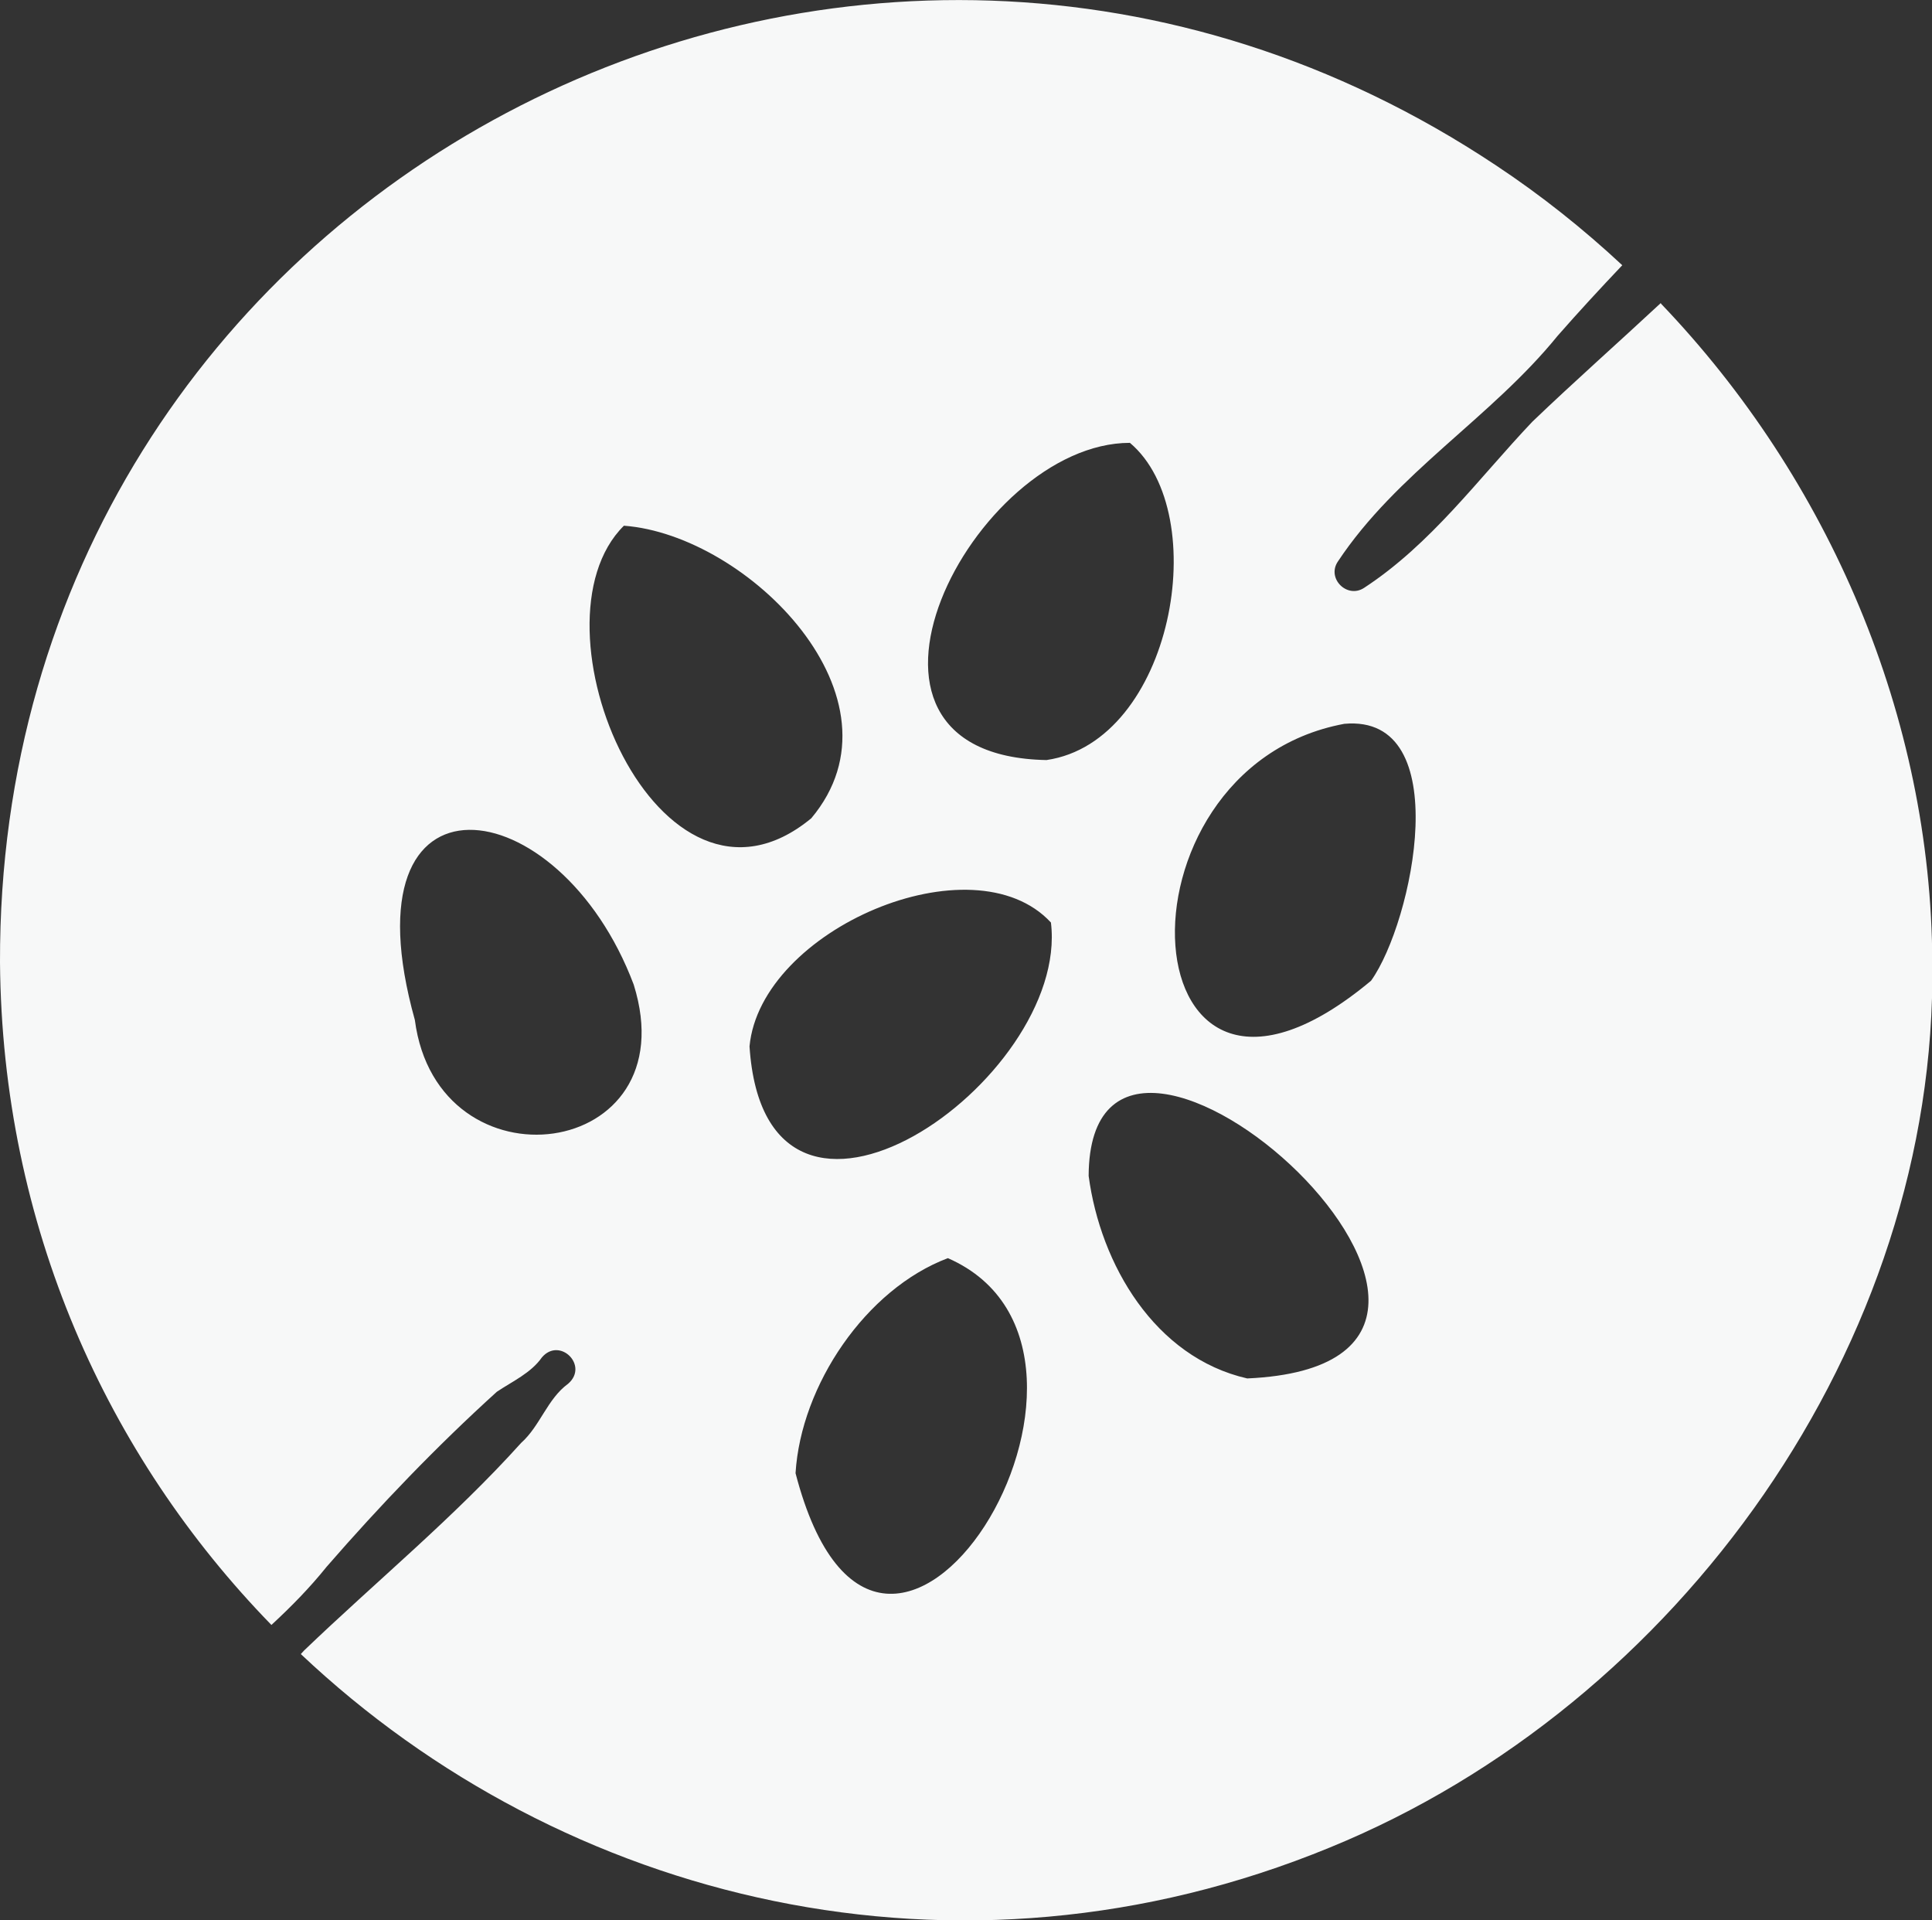
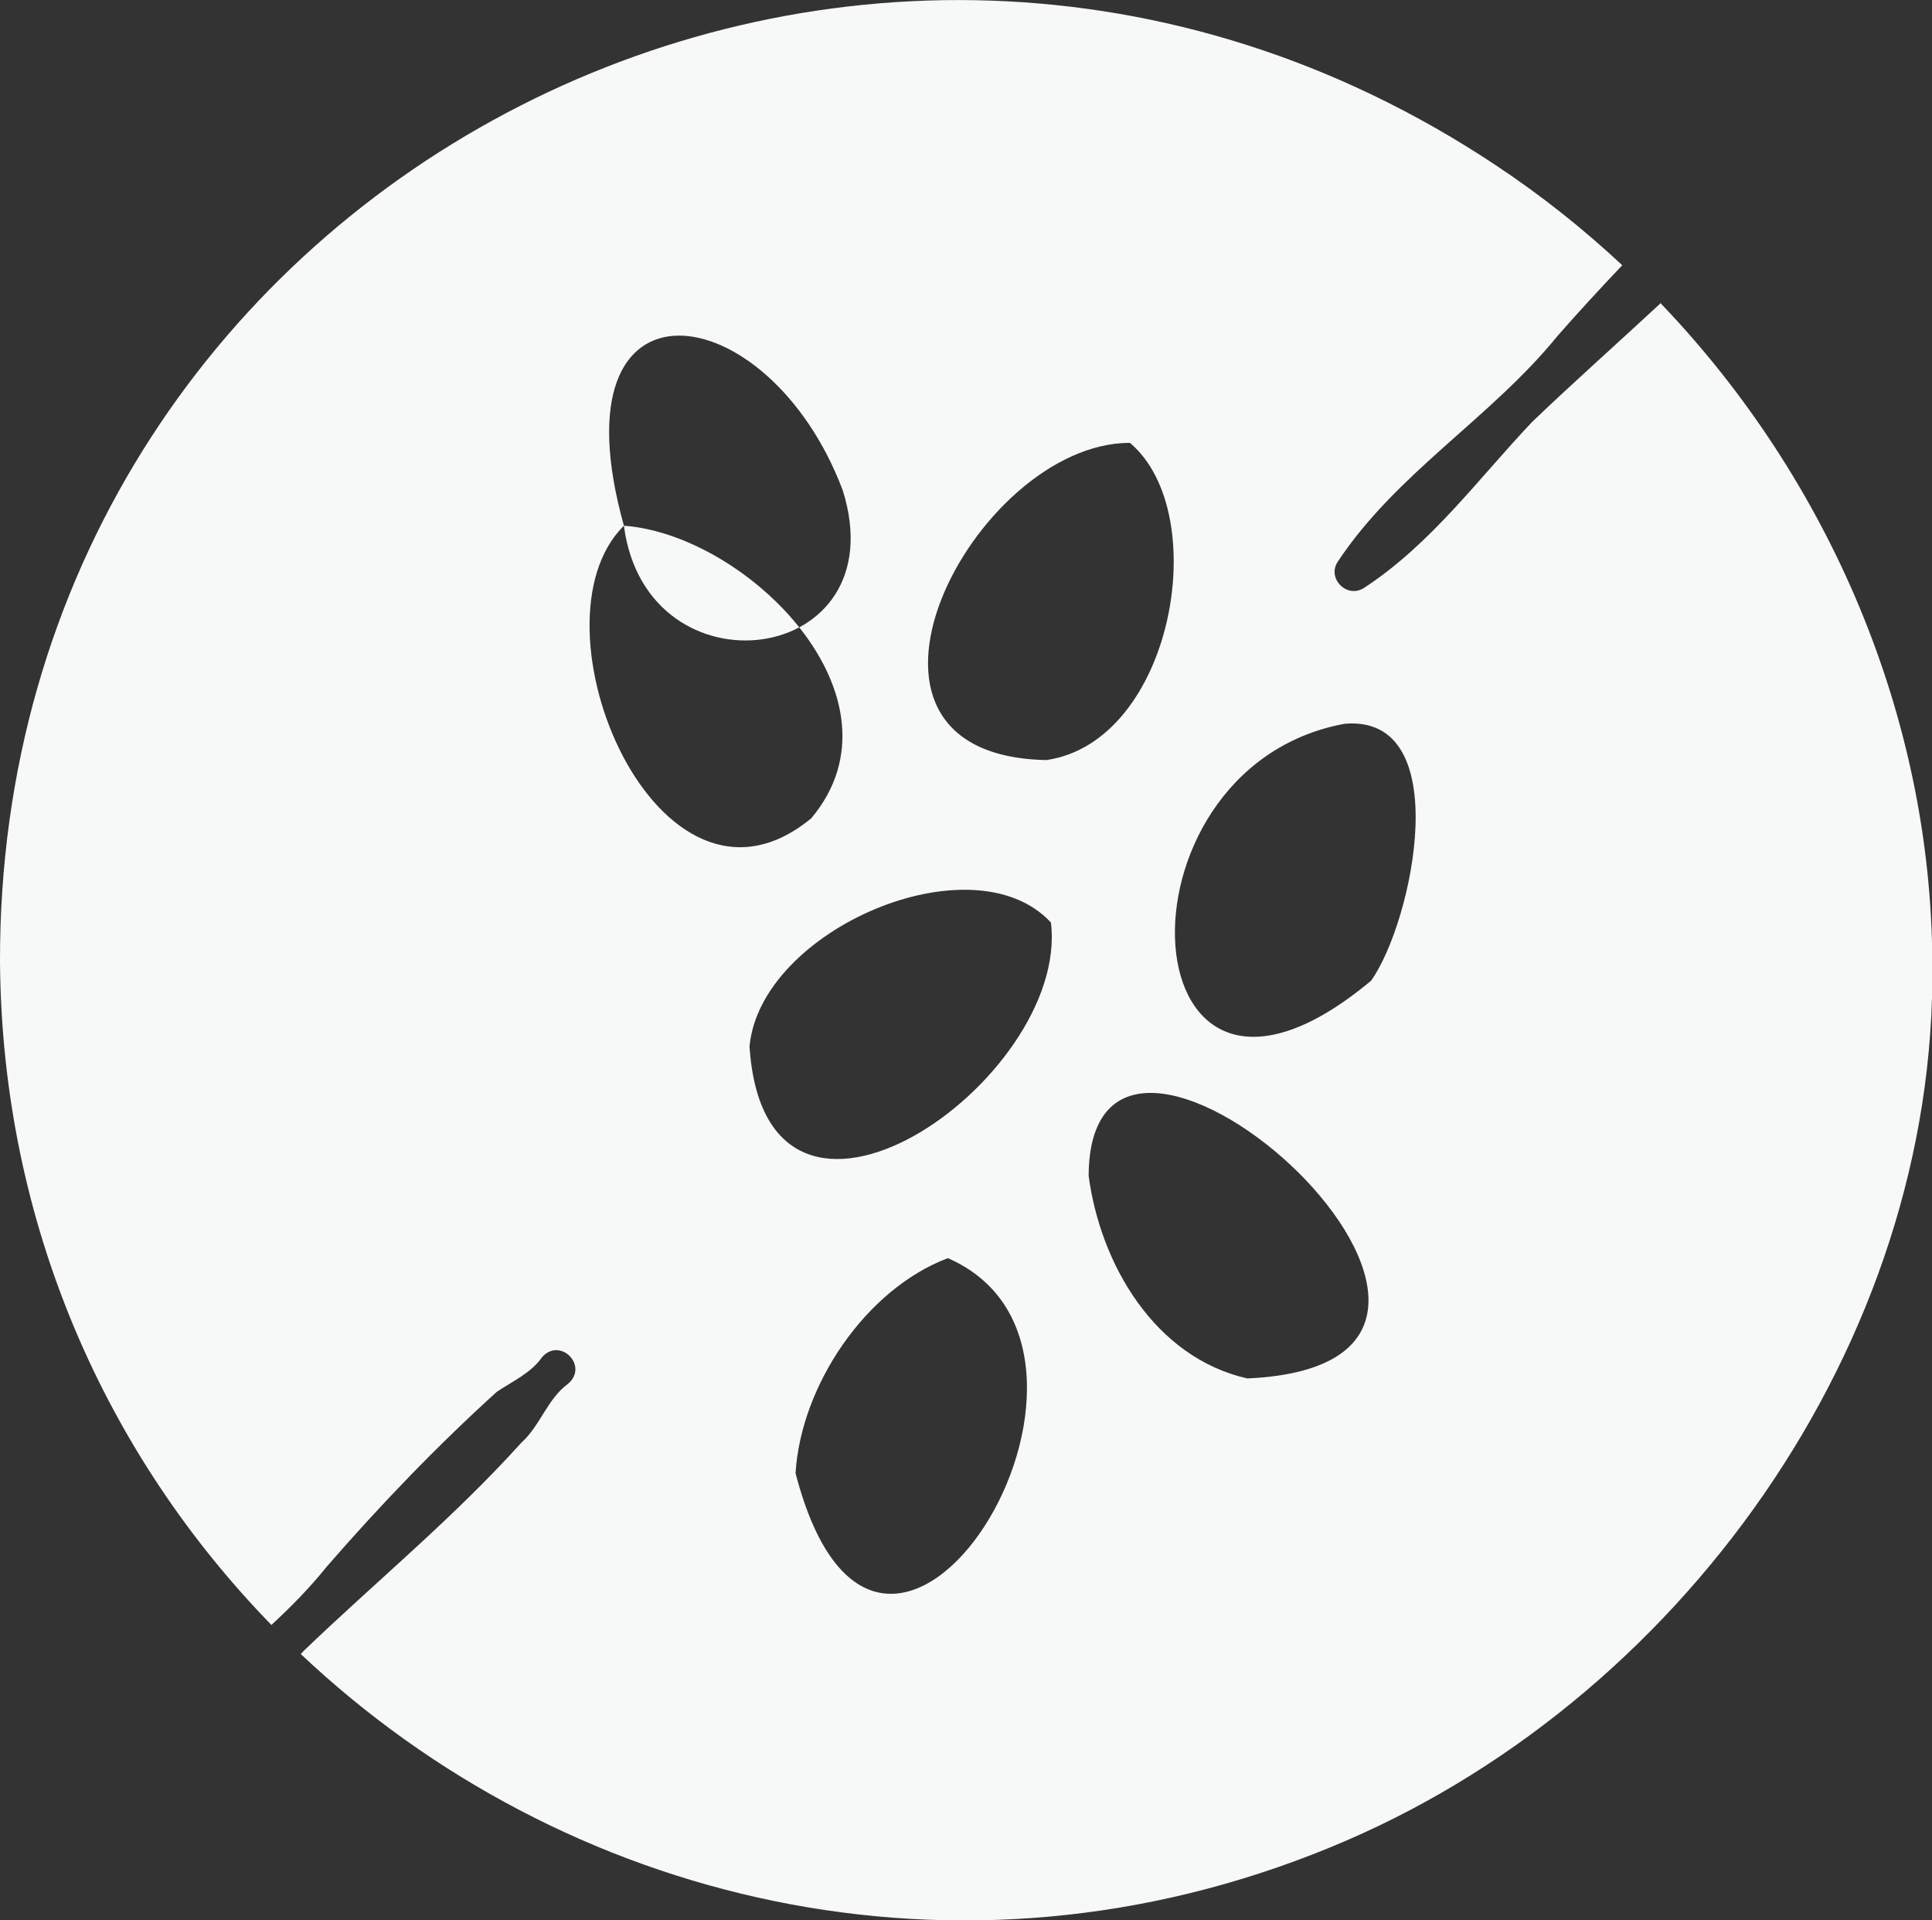
<svg xmlns="http://www.w3.org/2000/svg" id="Icons" viewBox="0 0 65.06 64.65">
  <rect x="0" y="0" width="65.06" height="64.65" fill="#333333" stroke="none" />
  <g id="White-2" data-name="White">
-     <path d="M46.17,33.02c-8.24,6.88-9.03-7.14-.9-8.65,3.78-.34,2.31,6.68.9,8.65M42,46.41c-3.11-.71-4.94-3.83-5.34-6.82.04-8.91,16.98,6.3,5.34,6.82M25.24,35.23c.37-3.94,7.53-7,10.15-4.17.65,5.31-9.61,12.48-10.15,4.17M26.79,49.6c.18-2.96,2.37-6.2,5.13-7.24,7.22,3.16-2.21,18.48-5.13,7.24M21.01,17.7c4.18.31,9.69,5.82,6.31,9.85-5.14,4.24-9.67-6.53-6.31-9.85M13.97,34.34c-2.46-8.82,4.86-7.85,7.37-1.19,1.86,5.94-6.61,7.03-7.37,1.19M38.05,14.91c2.82,2.38,1.44,10.06-2.81,10.68-7.93-.15-2.46-10.68,2.81-10.68M55.93,10.2c-1.44,1.34-2.91,2.64-4.33,4-1.83,1.93-3.4,4.11-5.66,5.59-.57.38-1.27-.31-.89-.88,1.98-2.99,5.16-4.84,7.4-7.6.71-.81,1.44-1.6,2.18-2.38-1.32-1.23-2.74-2.36-4.25-3.36C28.76-8.82-.07,6.3,0,32.4c.07,8.86,3.6,16.62,9.14,22.31.66-.61,1.29-1.25,1.86-1.96,1.8-2.07,3.7-4.05,5.73-5.89.52-.35,1.15-.63,1.52-1.16.6-.7,1.59.28.88.89-.7.51-.94,1.42-1.58,1.99-2.26,2.51-4.88,4.66-7.31,6.99-.04.04-.07.08-.11.12,8.82,8.33,22.11,11.67,34.66,6.51,11.74-4.8,20.45-16.97,20.28-29.79-.03-8.26-3.47-16.27-9.14-22.19" fill="#f7f8f8" />
+     <path d="M46.17,33.02c-8.24,6.88-9.03-7.14-.9-8.65,3.78-.34,2.31,6.68.9,8.65M42,46.41c-3.11-.71-4.94-3.83-5.34-6.82.04-8.91,16.98,6.3,5.34,6.82M25.24,35.23c.37-3.94,7.53-7,10.15-4.17.65,5.31-9.61,12.48-10.15,4.17M26.79,49.6c.18-2.96,2.37-6.2,5.13-7.24,7.22,3.16-2.21,18.48-5.13,7.24M21.01,17.7c4.18.31,9.69,5.82,6.31,9.85-5.14,4.24-9.67-6.53-6.31-9.85c-2.46-8.82,4.86-7.85,7.37-1.19,1.86,5.94-6.61,7.03-7.37,1.19M38.05,14.91c2.82,2.38,1.44,10.06-2.81,10.68-7.93-.15-2.46-10.68,2.81-10.68M55.93,10.2c-1.44,1.34-2.91,2.64-4.33,4-1.83,1.93-3.4,4.11-5.66,5.59-.57.38-1.27-.31-.89-.88,1.98-2.99,5.16-4.84,7.4-7.6.71-.81,1.44-1.6,2.18-2.38-1.32-1.23-2.74-2.36-4.25-3.36C28.76-8.82-.07,6.3,0,32.4c.07,8.86,3.6,16.62,9.14,22.31.66-.61,1.29-1.25,1.86-1.96,1.8-2.07,3.7-4.05,5.73-5.89.52-.35,1.15-.63,1.52-1.16.6-.7,1.59.28.88.89-.7.51-.94,1.42-1.58,1.99-2.26,2.51-4.88,4.66-7.31,6.99-.04.04-.07.08-.11.12,8.82,8.33,22.11,11.67,34.66,6.51,11.74-4.8,20.45-16.97,20.28-29.79-.03-8.26-3.47-16.27-9.14-22.19" fill="#f7f8f8" />
  </g>
</svg>